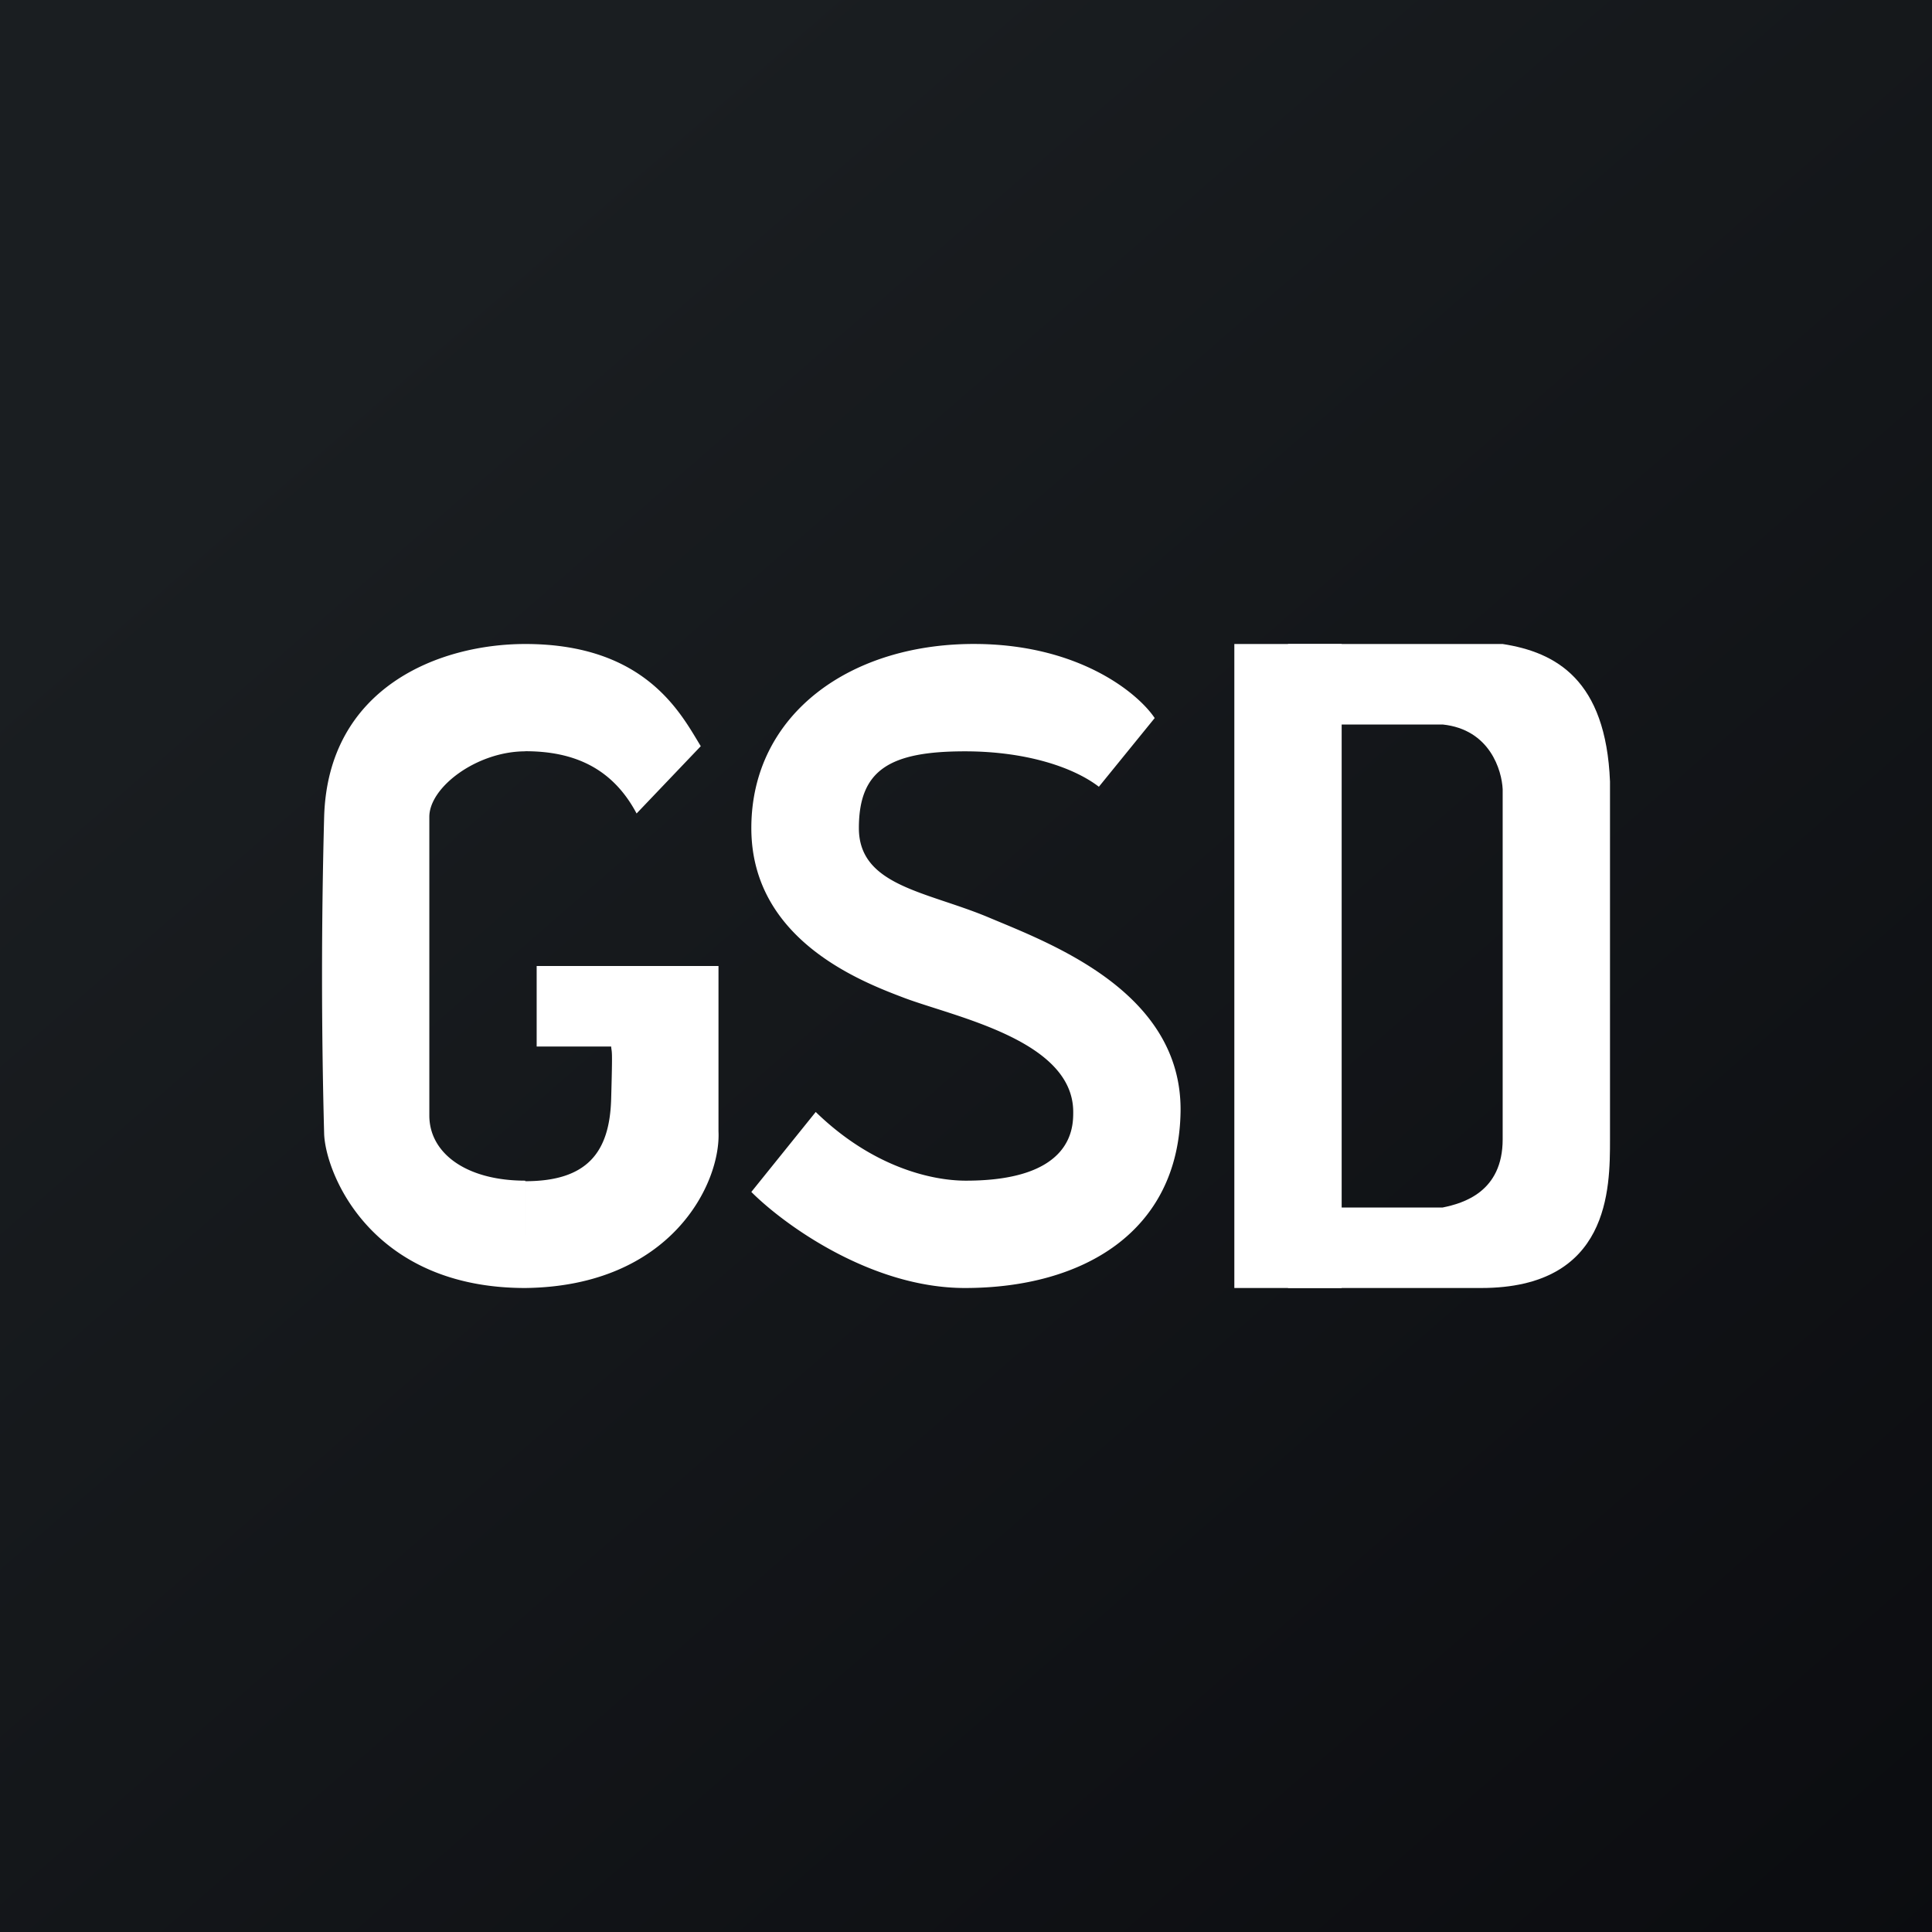
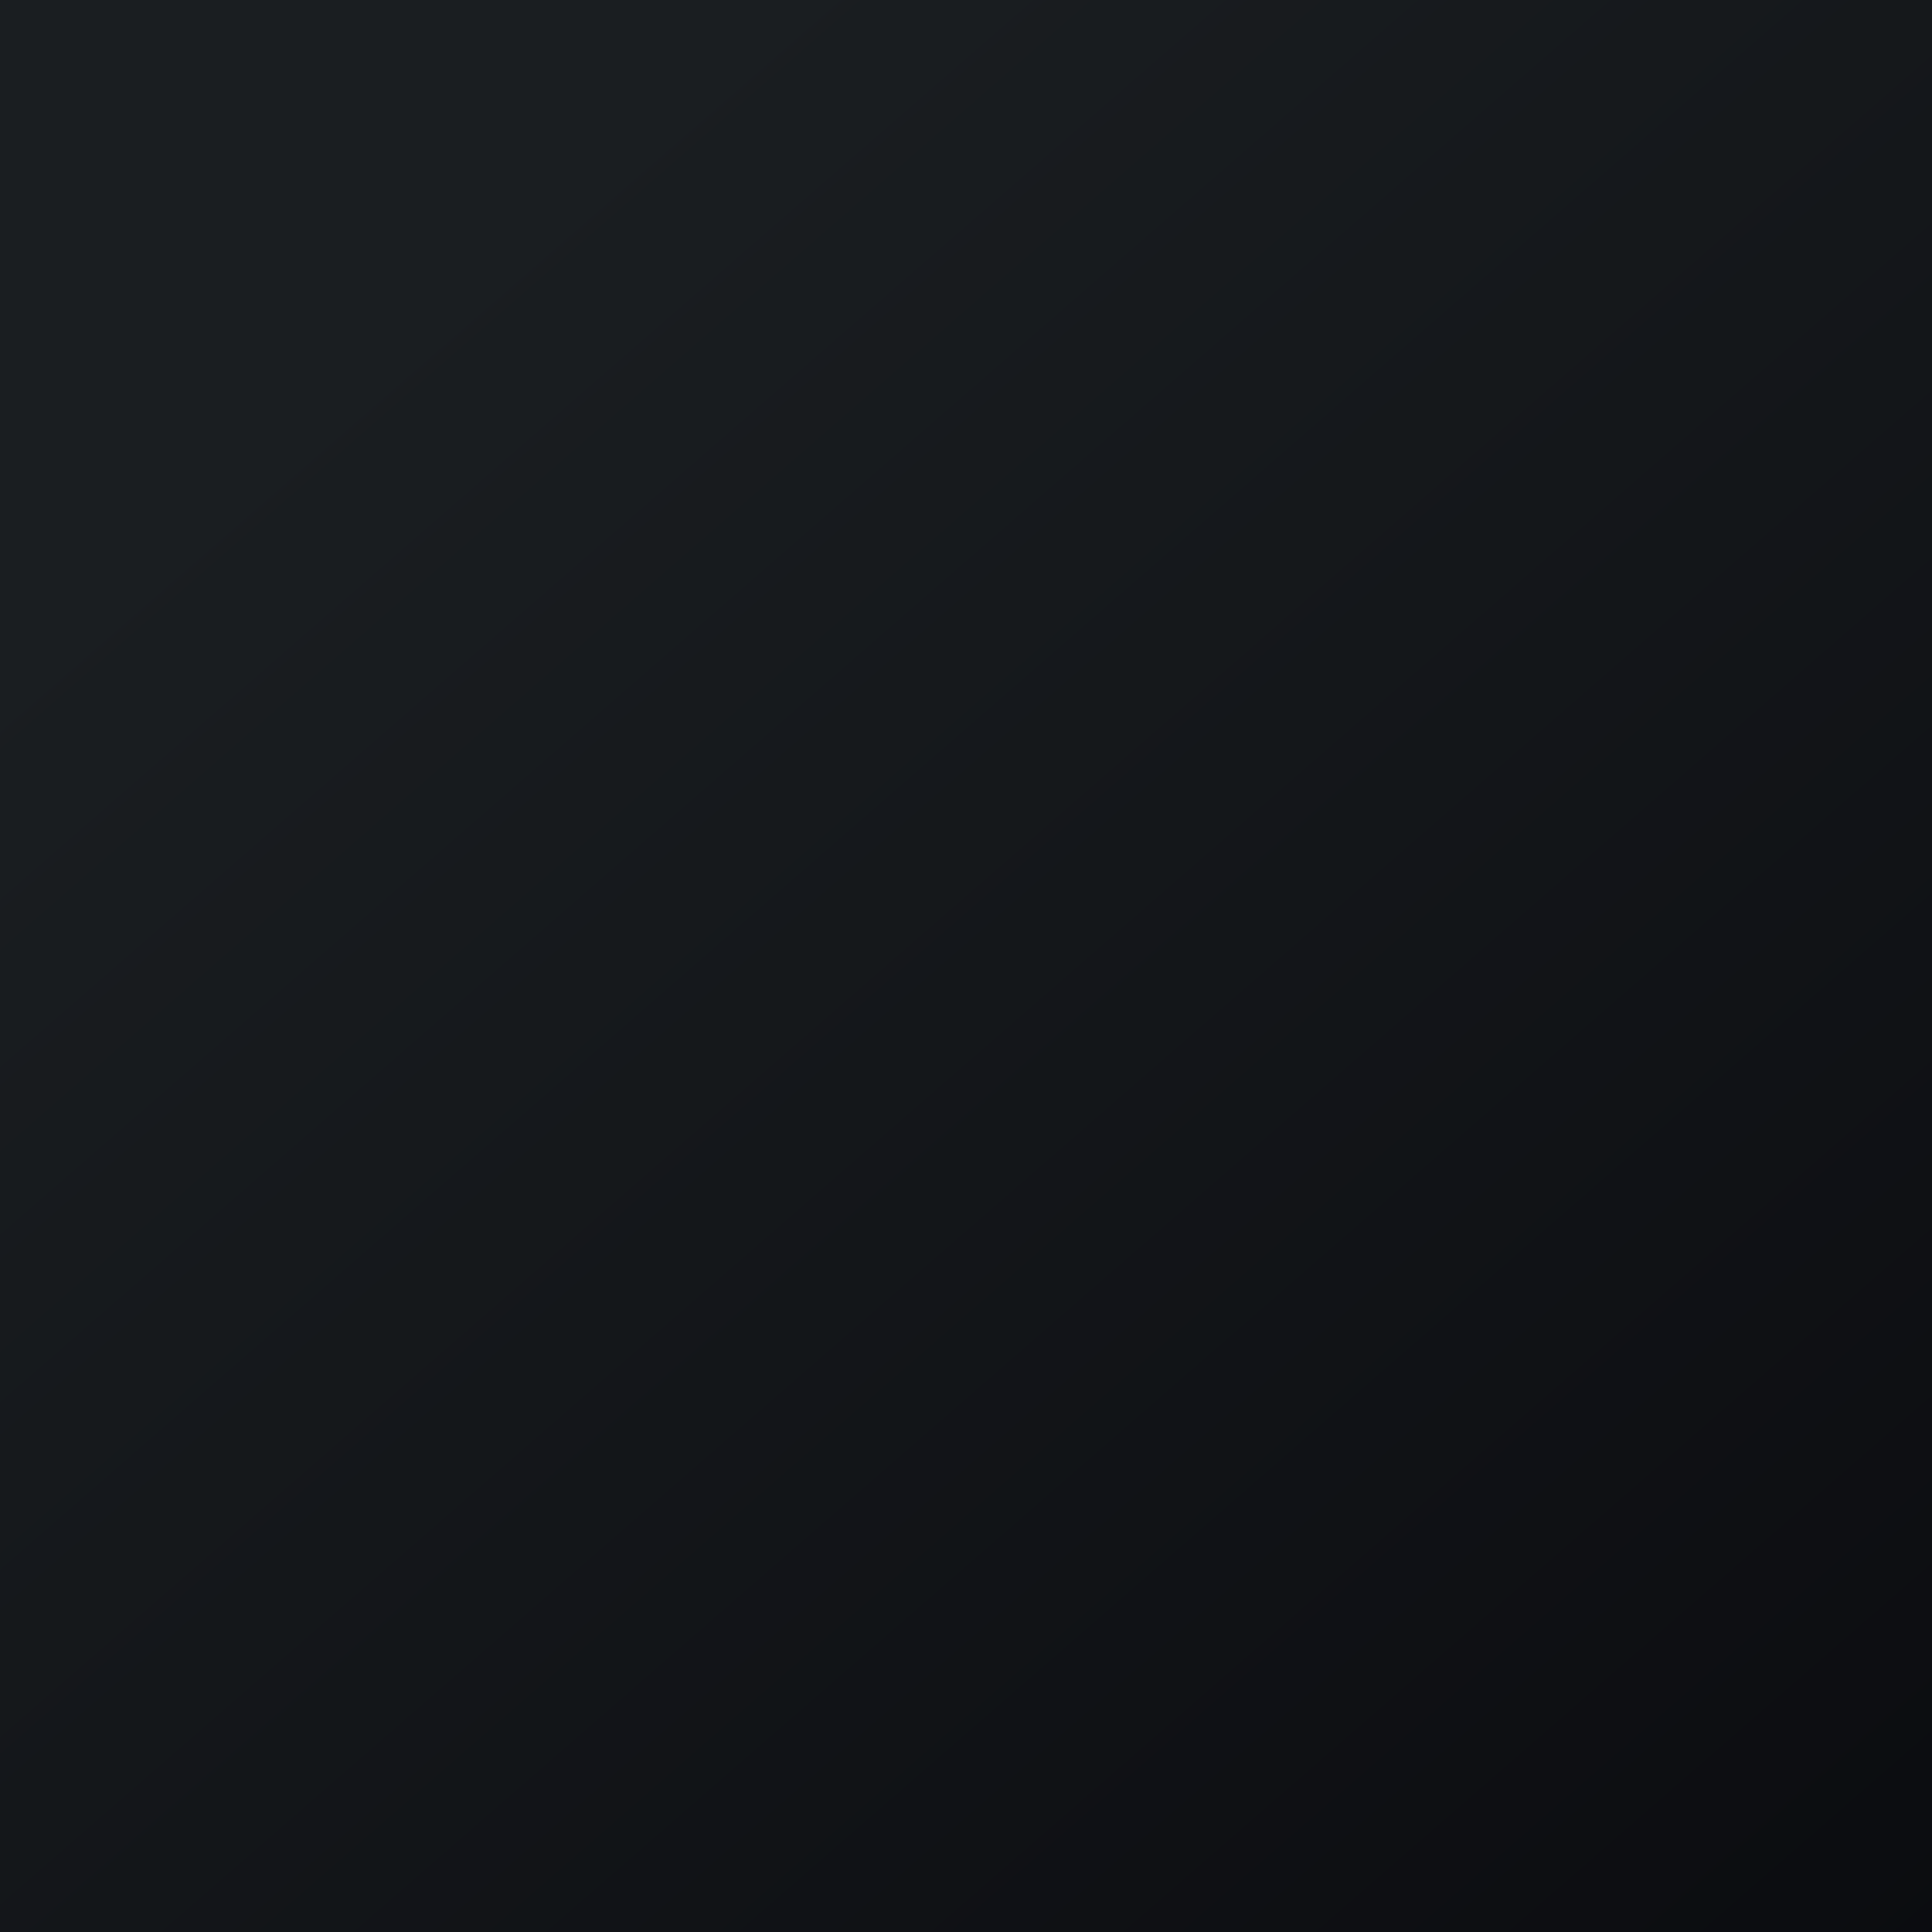
<svg xmlns="http://www.w3.org/2000/svg" width="18" height="18">
  <rect width="100%" height="100%" fill="#808080" stroke="none" />
  <path fill="url(#paint0_linear)" d="M0 0h18v18H0z" />
-   <path d="M4.894 6c1.128 0 1.454.658 1.635.952l-.598.627c-.23-.433-.597-.58-1.037-.58V6zM3.02 7.61C3.055 6.405 4.09 6 4.894 6v1C4.443 7 4 7.334 4 7.61v2.783c0 .35.342.607.894.607v1c-1.438 0-1.86-1.067-1.874-1.435a55.692 55.692 0 010-2.956zM6.694 9H5v.75h.694c.006.073.014-.007 0 .489s-.222.766-.8.766V12c1.364-.016 1.824-.98 1.8-1.46V9zm2.427-3c.952.015 1.488.466 1.637.69l-.52.64C9.994 7.143 9.548 7 8.99 7c-.7 0-.988.173-.988.715 0 .54.632.59 1.208.832.577.243 1.807.695 1.789 1.813C10.98 11.478 10.088 12 8.99 12c-.878 0-1.692-.596-1.99-.895l.6-.745c.521.507 1.07.64 1.399.64 1 0 1-.5 1-.64 0-.67-1.106-.885-1.58-1.065C8.01 9.14 7 8.749 7 7.715 7 6.652 7.93 5.982 9.12 6zm2.379 6V6h1v6h-1z" fill="#fff" />
-   <path d="M14 6h-2v.75h1.441c.442.046.551.43.559.603v3.262c0 .49-.367.596-.559.635H12V12h1.799C15 12 15 11.073 15 10.615V7.282c-.038-.95-.504-1.205-1-1.282z" fill="#fff" />
  <defs>
    <linearGradient id="paint0_linear" x1="3.349" y1="3.122" x2="21.904" y2="24.434" gradientUnits="userSpaceOnUse">
      <stop stop-color="#1A1E21" />
      <stop offset="1" stop-color="#06060A" />
    </linearGradient>
  </defs>
</svg>